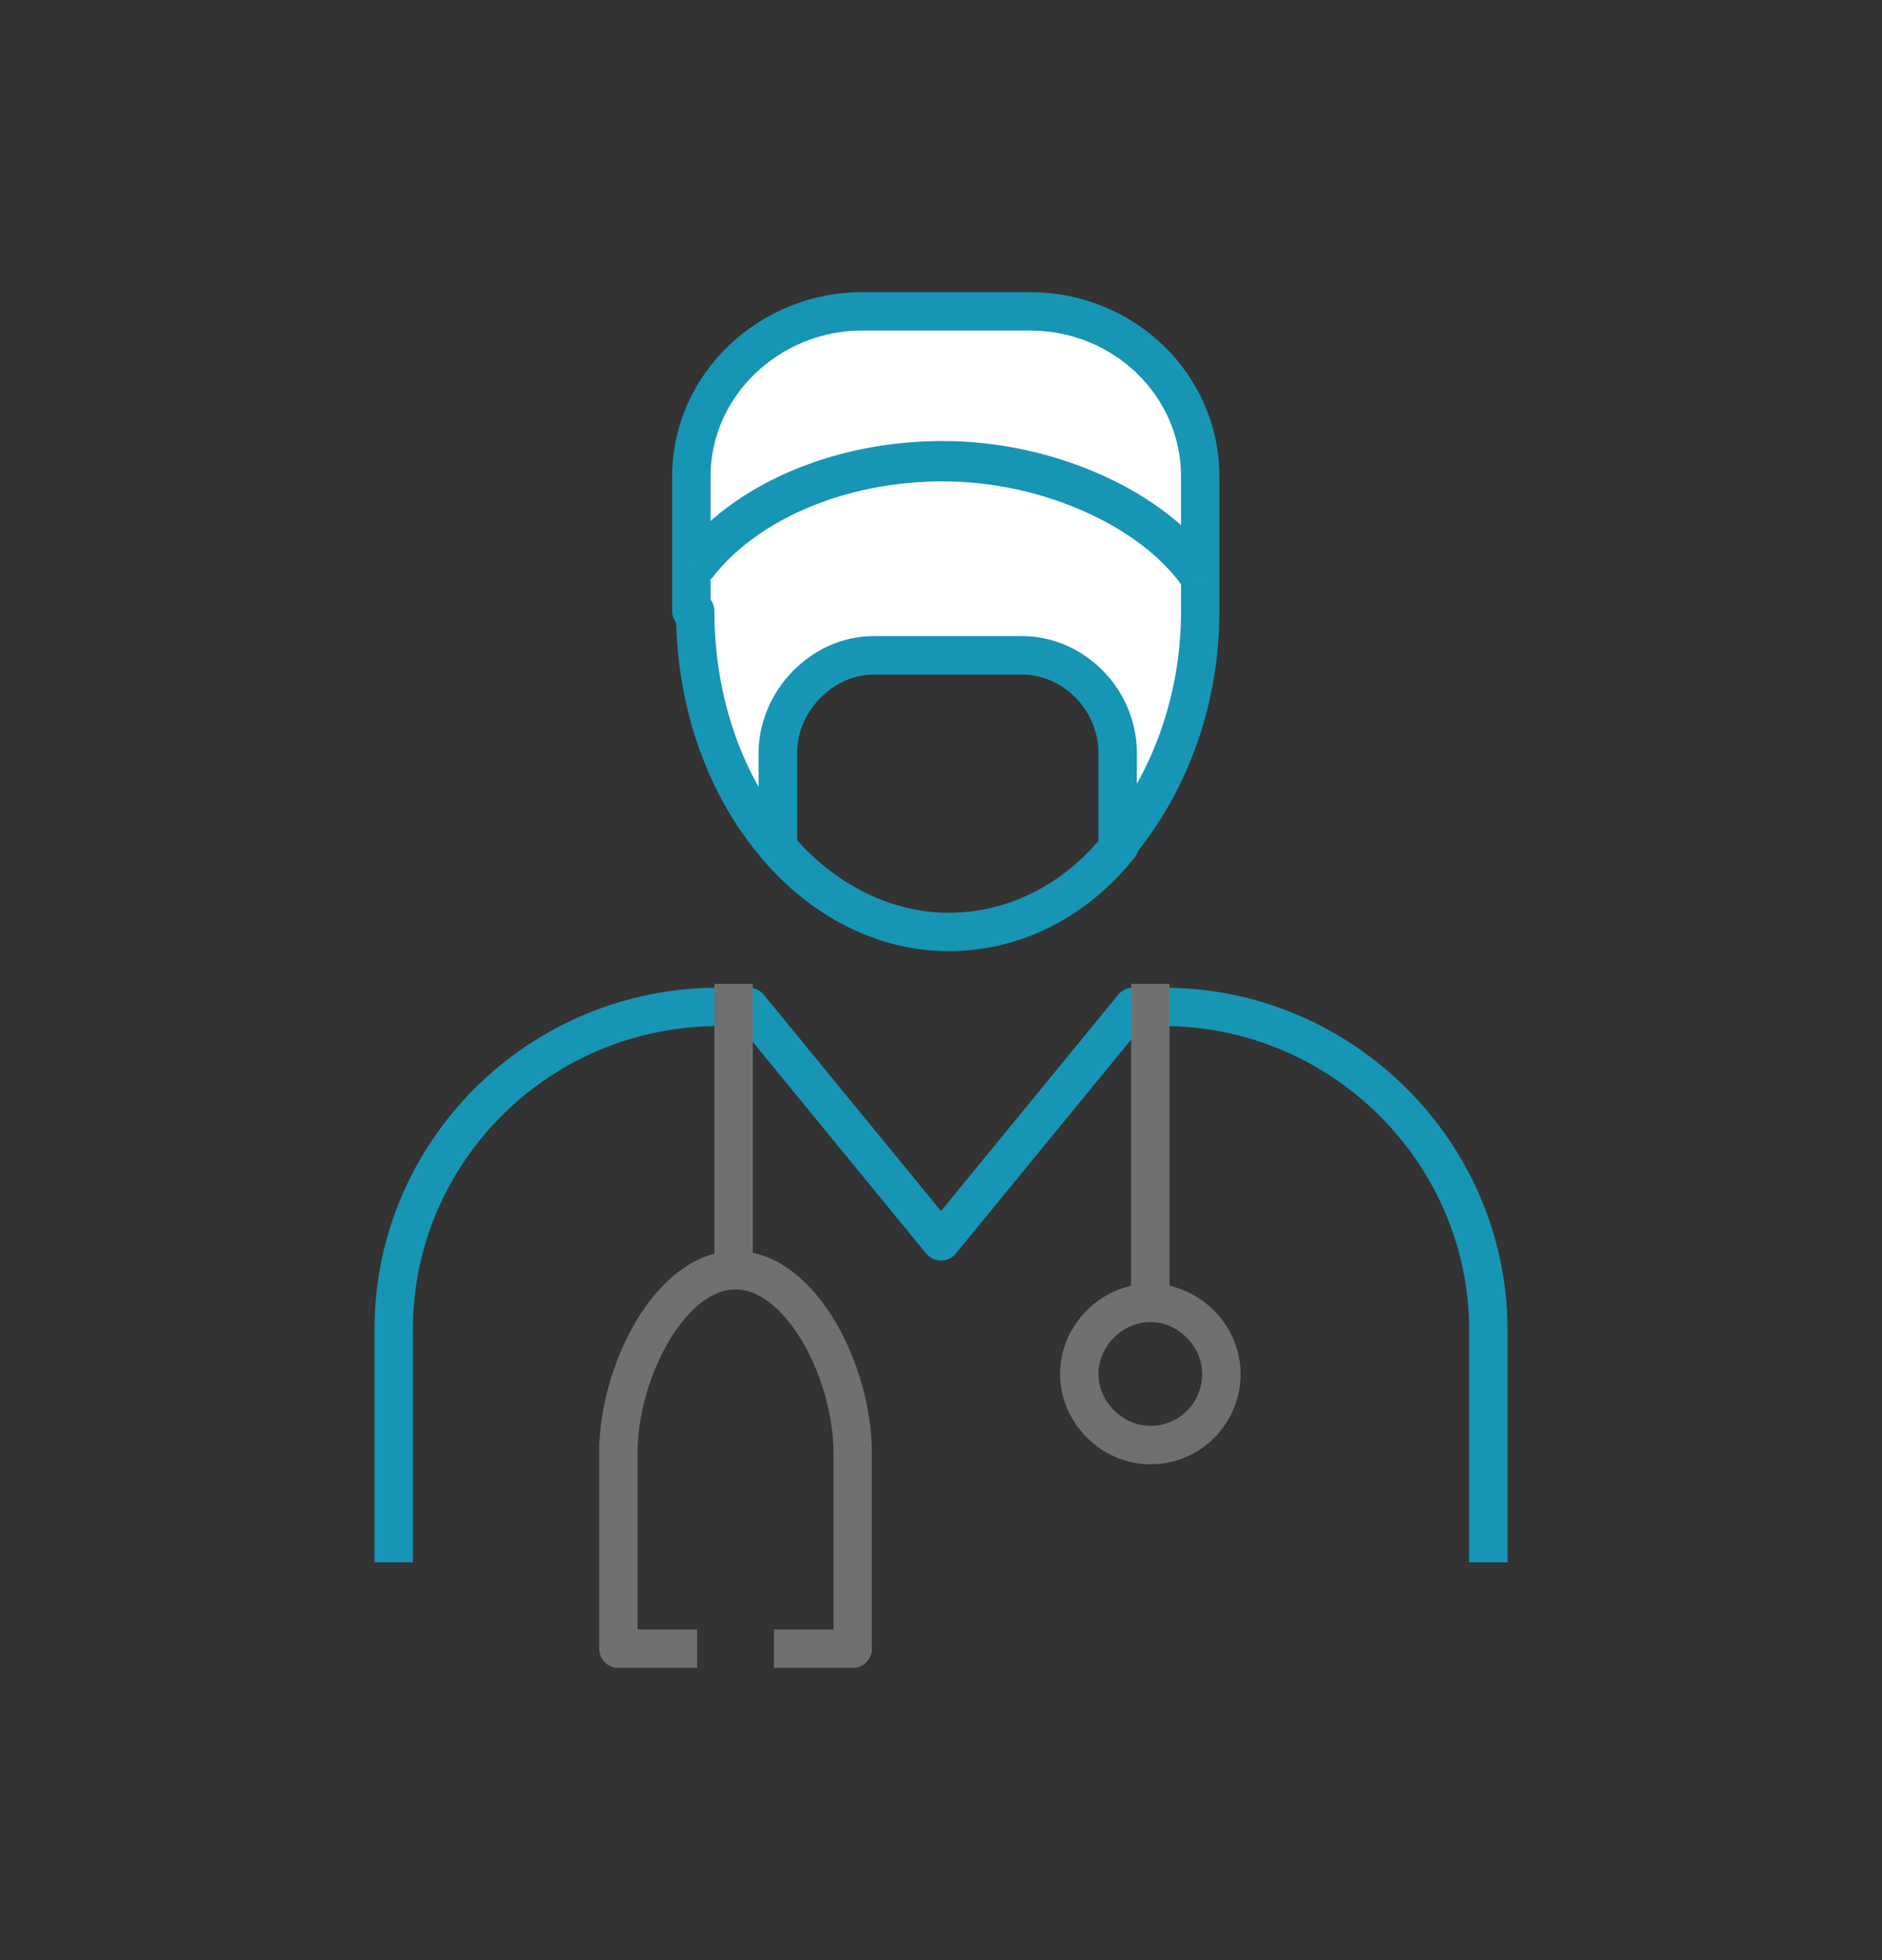
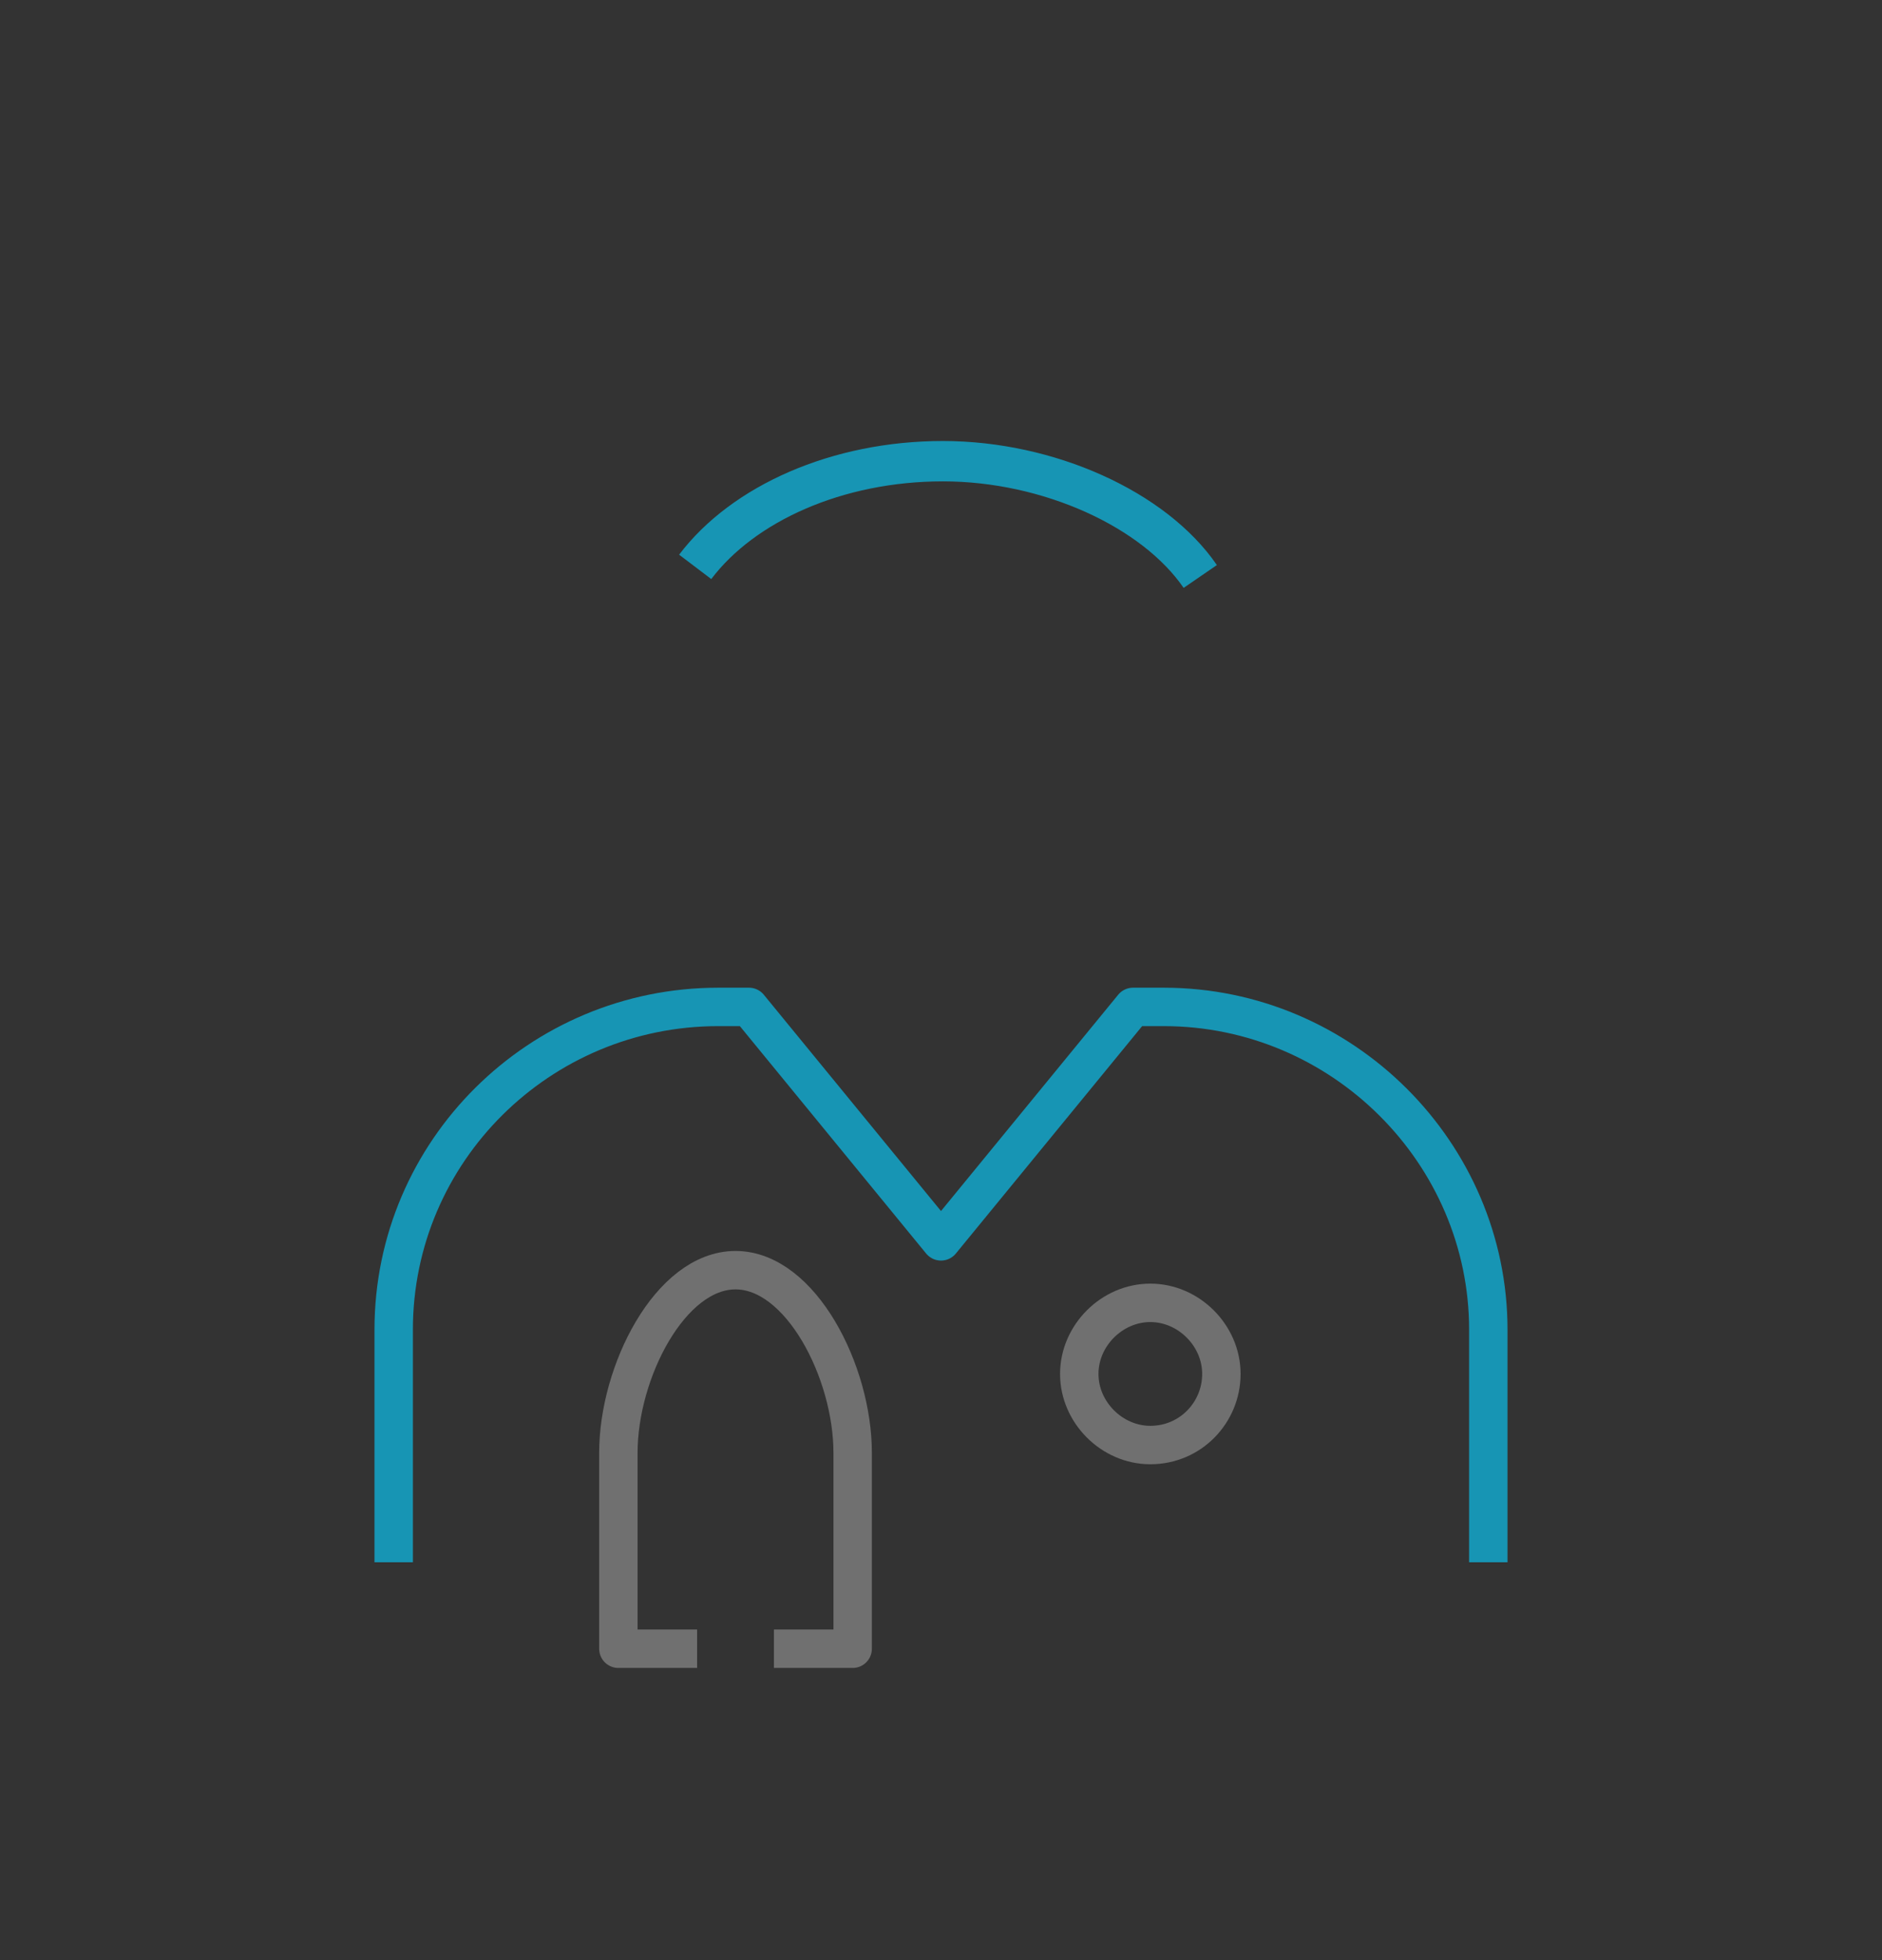
<svg xmlns="http://www.w3.org/2000/svg" width="98" height="102" viewBox="0 0 98 102" fill="none">
  <rect x="0" y="0" width="98" height="102" fill="#333333" stroke="none" />
  <path d="M77.5 81.3V69.2C77.5 60 69.9 52.4 60.6 52.4H59L49 64.6L39 52.4H37.4C28.1 52.4 20.5 59.9 20.5 69.2V81.3" stroke="#1795B4" stroke-width="2" stroke-linejoin="round" />
-   <path d="M53.2 34.1H45.5C42.8 34.1 40.5 36.4 40.5 39.2V44.1C42.8 46.8 46 48.5 49.4 48.5C52.8 48.5 56 46.9 58.3 44V39.2C58.3 36.5 56 34.1 53.3 34.1H53.2Z" stroke="#1795B4" stroke-width="2" stroke-linejoin="round" />
-   <path d="M36.2 31.8C36.2 36.6 37.8 41 40.5 44.1V39.2C40.5 36.5 42.8 34.1 45.5 34.1H53.2C55.9 34.1 58.2 36.4 58.2 39.2V44C60.8 40.9 62.5 36.6 62.5 31.8V24.8C62.5 20.1 58.6 16.2 53.6 16.2H44.9C40.1 16.2 36 20 36 24.8V31.8H36.1H36.2Z" fill="white" stroke="#1795B4" stroke-width="2" stroke-linejoin="round" />
-   <path d="M36.2 29.5C38.7 26.2 43.6 24 49.1 24C54.6 24 60.1 26.5 62.5 30" fill="white" />
  <path d="M36.2 29.5C38.7 26.2 43.6 24 49.1 24C54.6 24 60.1 26.5 62.5 30" stroke="#1795B4" stroke-width="2.1" stroke-linejoin="round" />
  <path d="M35.3 85.8H32.2V75.6C32.2 71.4 34.9 66.1 38.3 66.1C41.7 66.1 44.4 71.4 44.4 75.6V85.8H41.3" stroke="#707070" stroke-width="2" stroke-linecap="square" stroke-linejoin="round" />
-   <path d="M38.2 66.1V52.2" stroke="#707070" stroke-width="2" stroke-linecap="square" stroke-linejoin="round" />
-   <path d="M59.9 66.1V52.2" stroke="#707070" stroke-width="2" stroke-linecap="square" stroke-linejoin="round" />
  <path d="M59.9 75.2C62 75.2 63.6 73.5 63.6 71.5C63.6 69.5 61.9 67.8 59.9 67.8C57.9 67.8 56.2 69.5 56.2 71.5C56.2 73.5 57.9 75.2 59.9 75.2Z" stroke="#707070" stroke-width="2" stroke-linecap="square" stroke-linejoin="round" />
</svg>